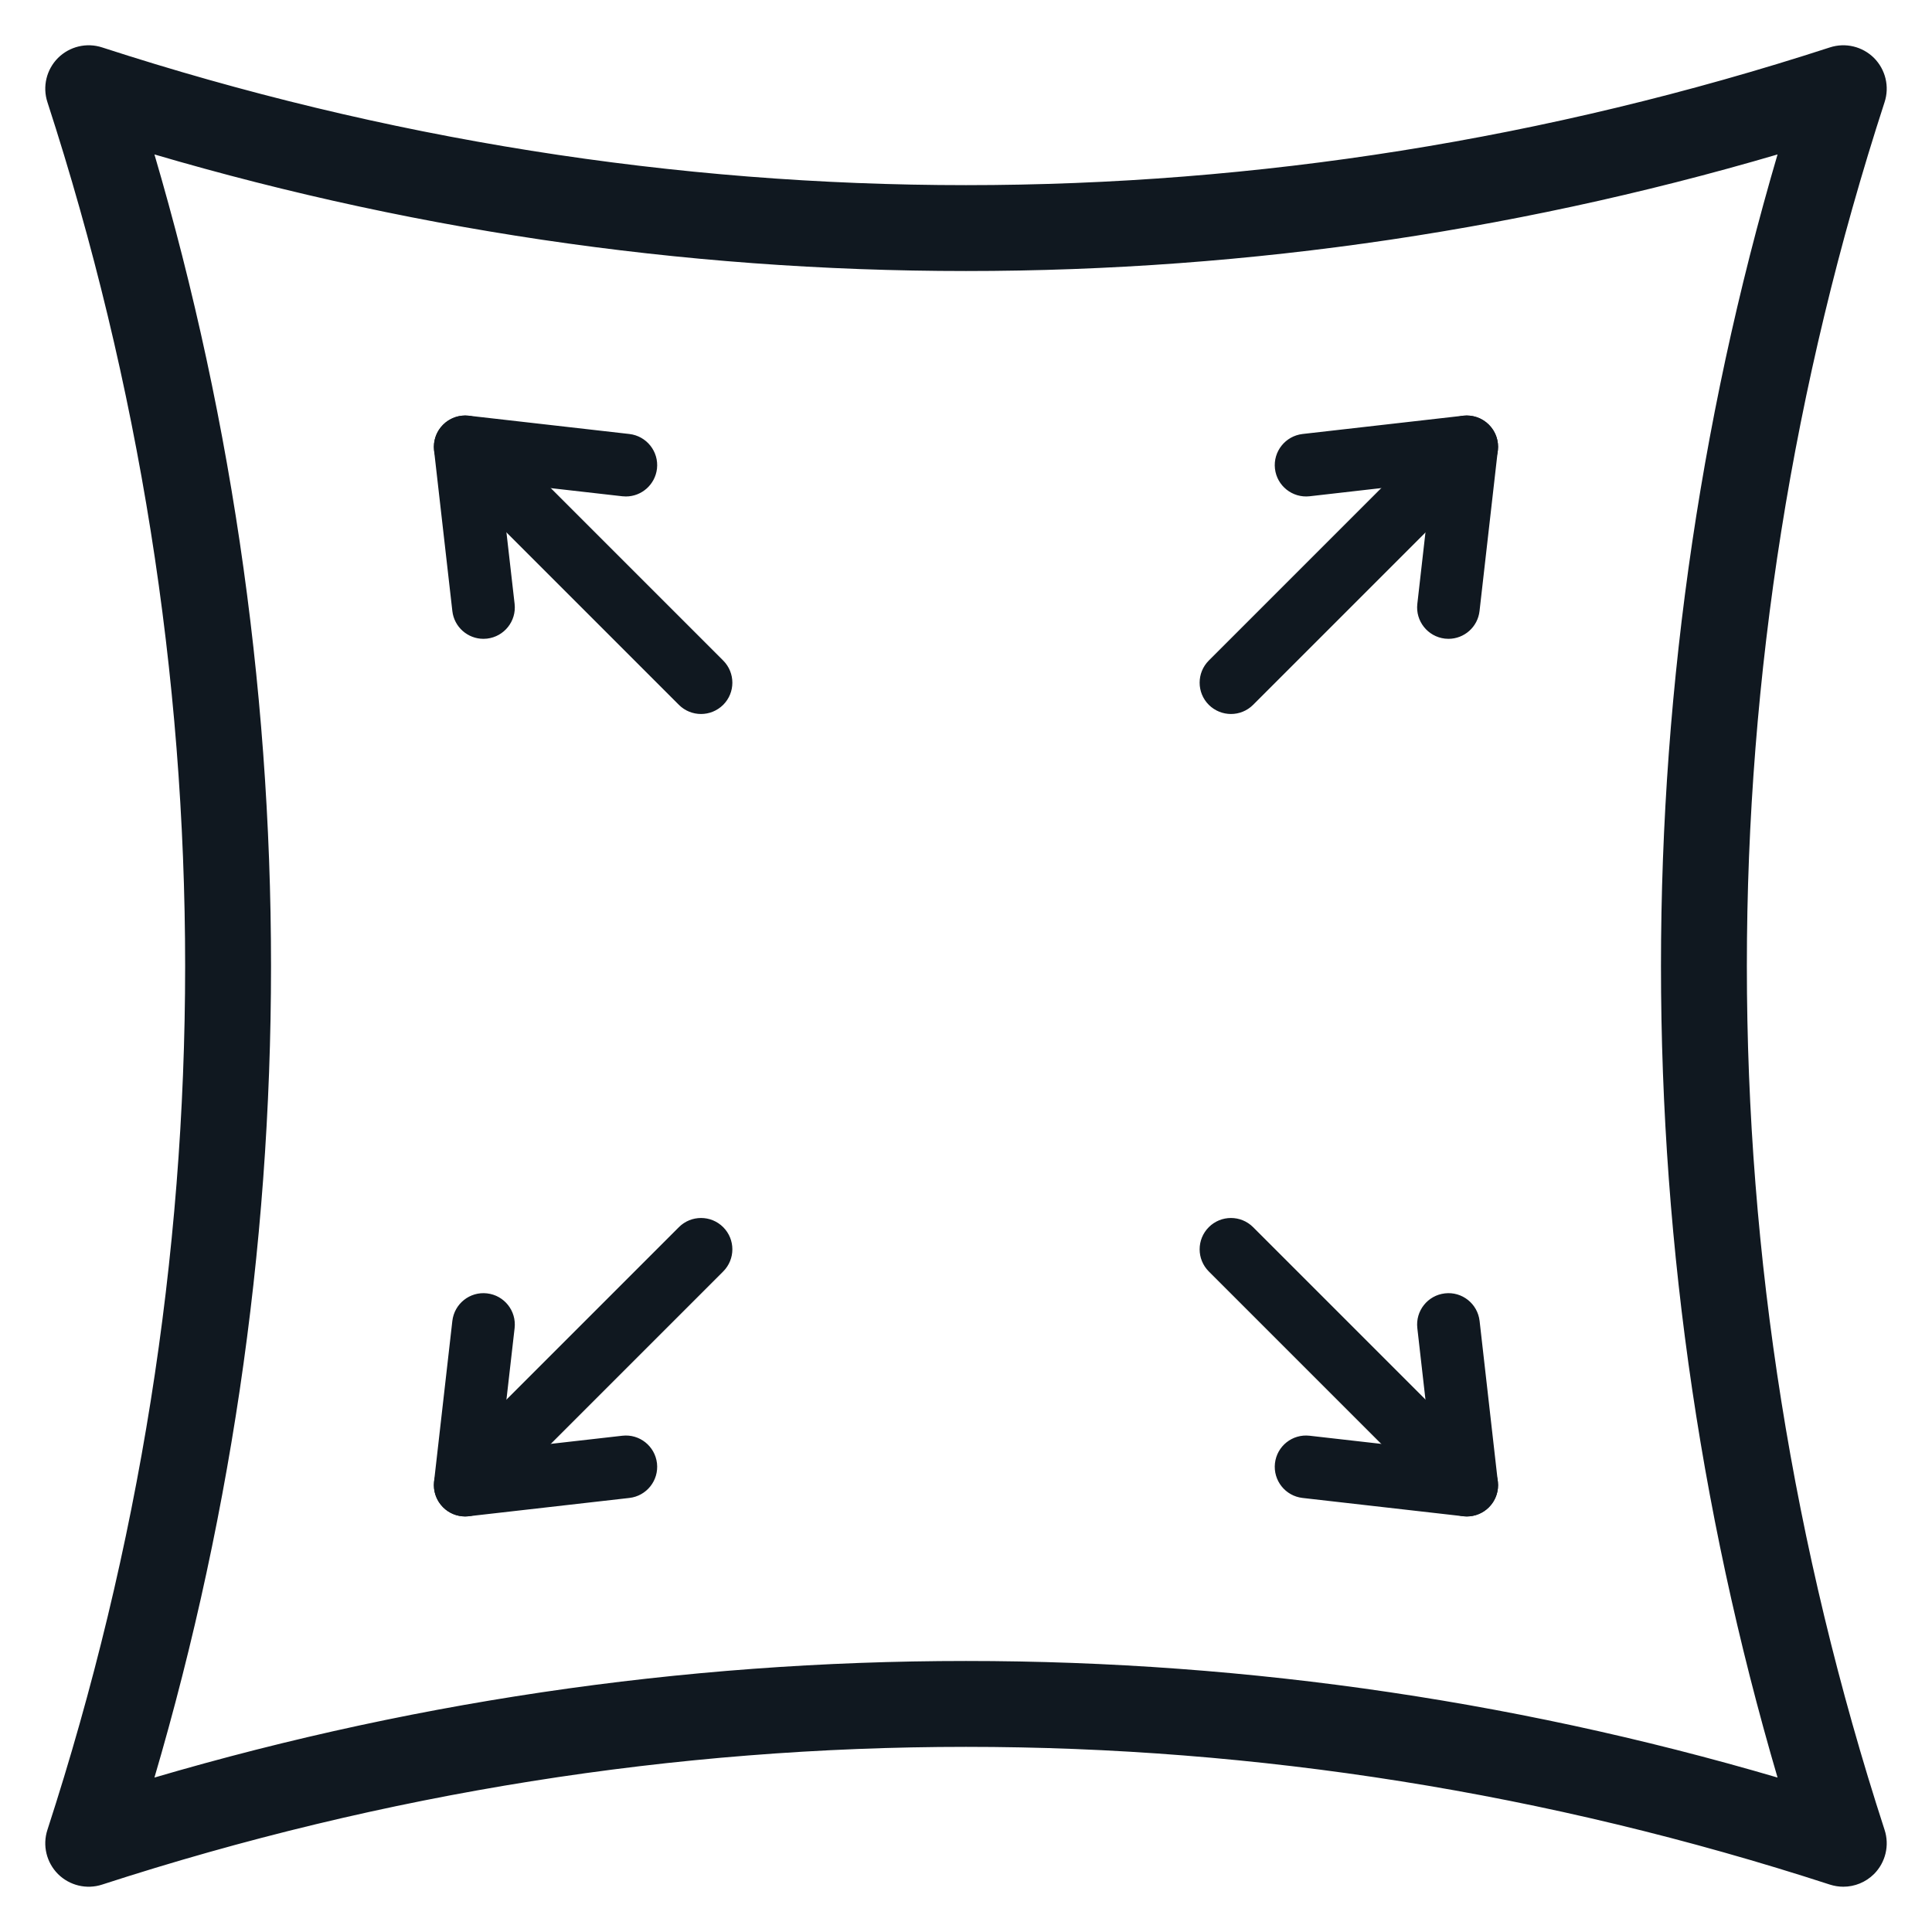
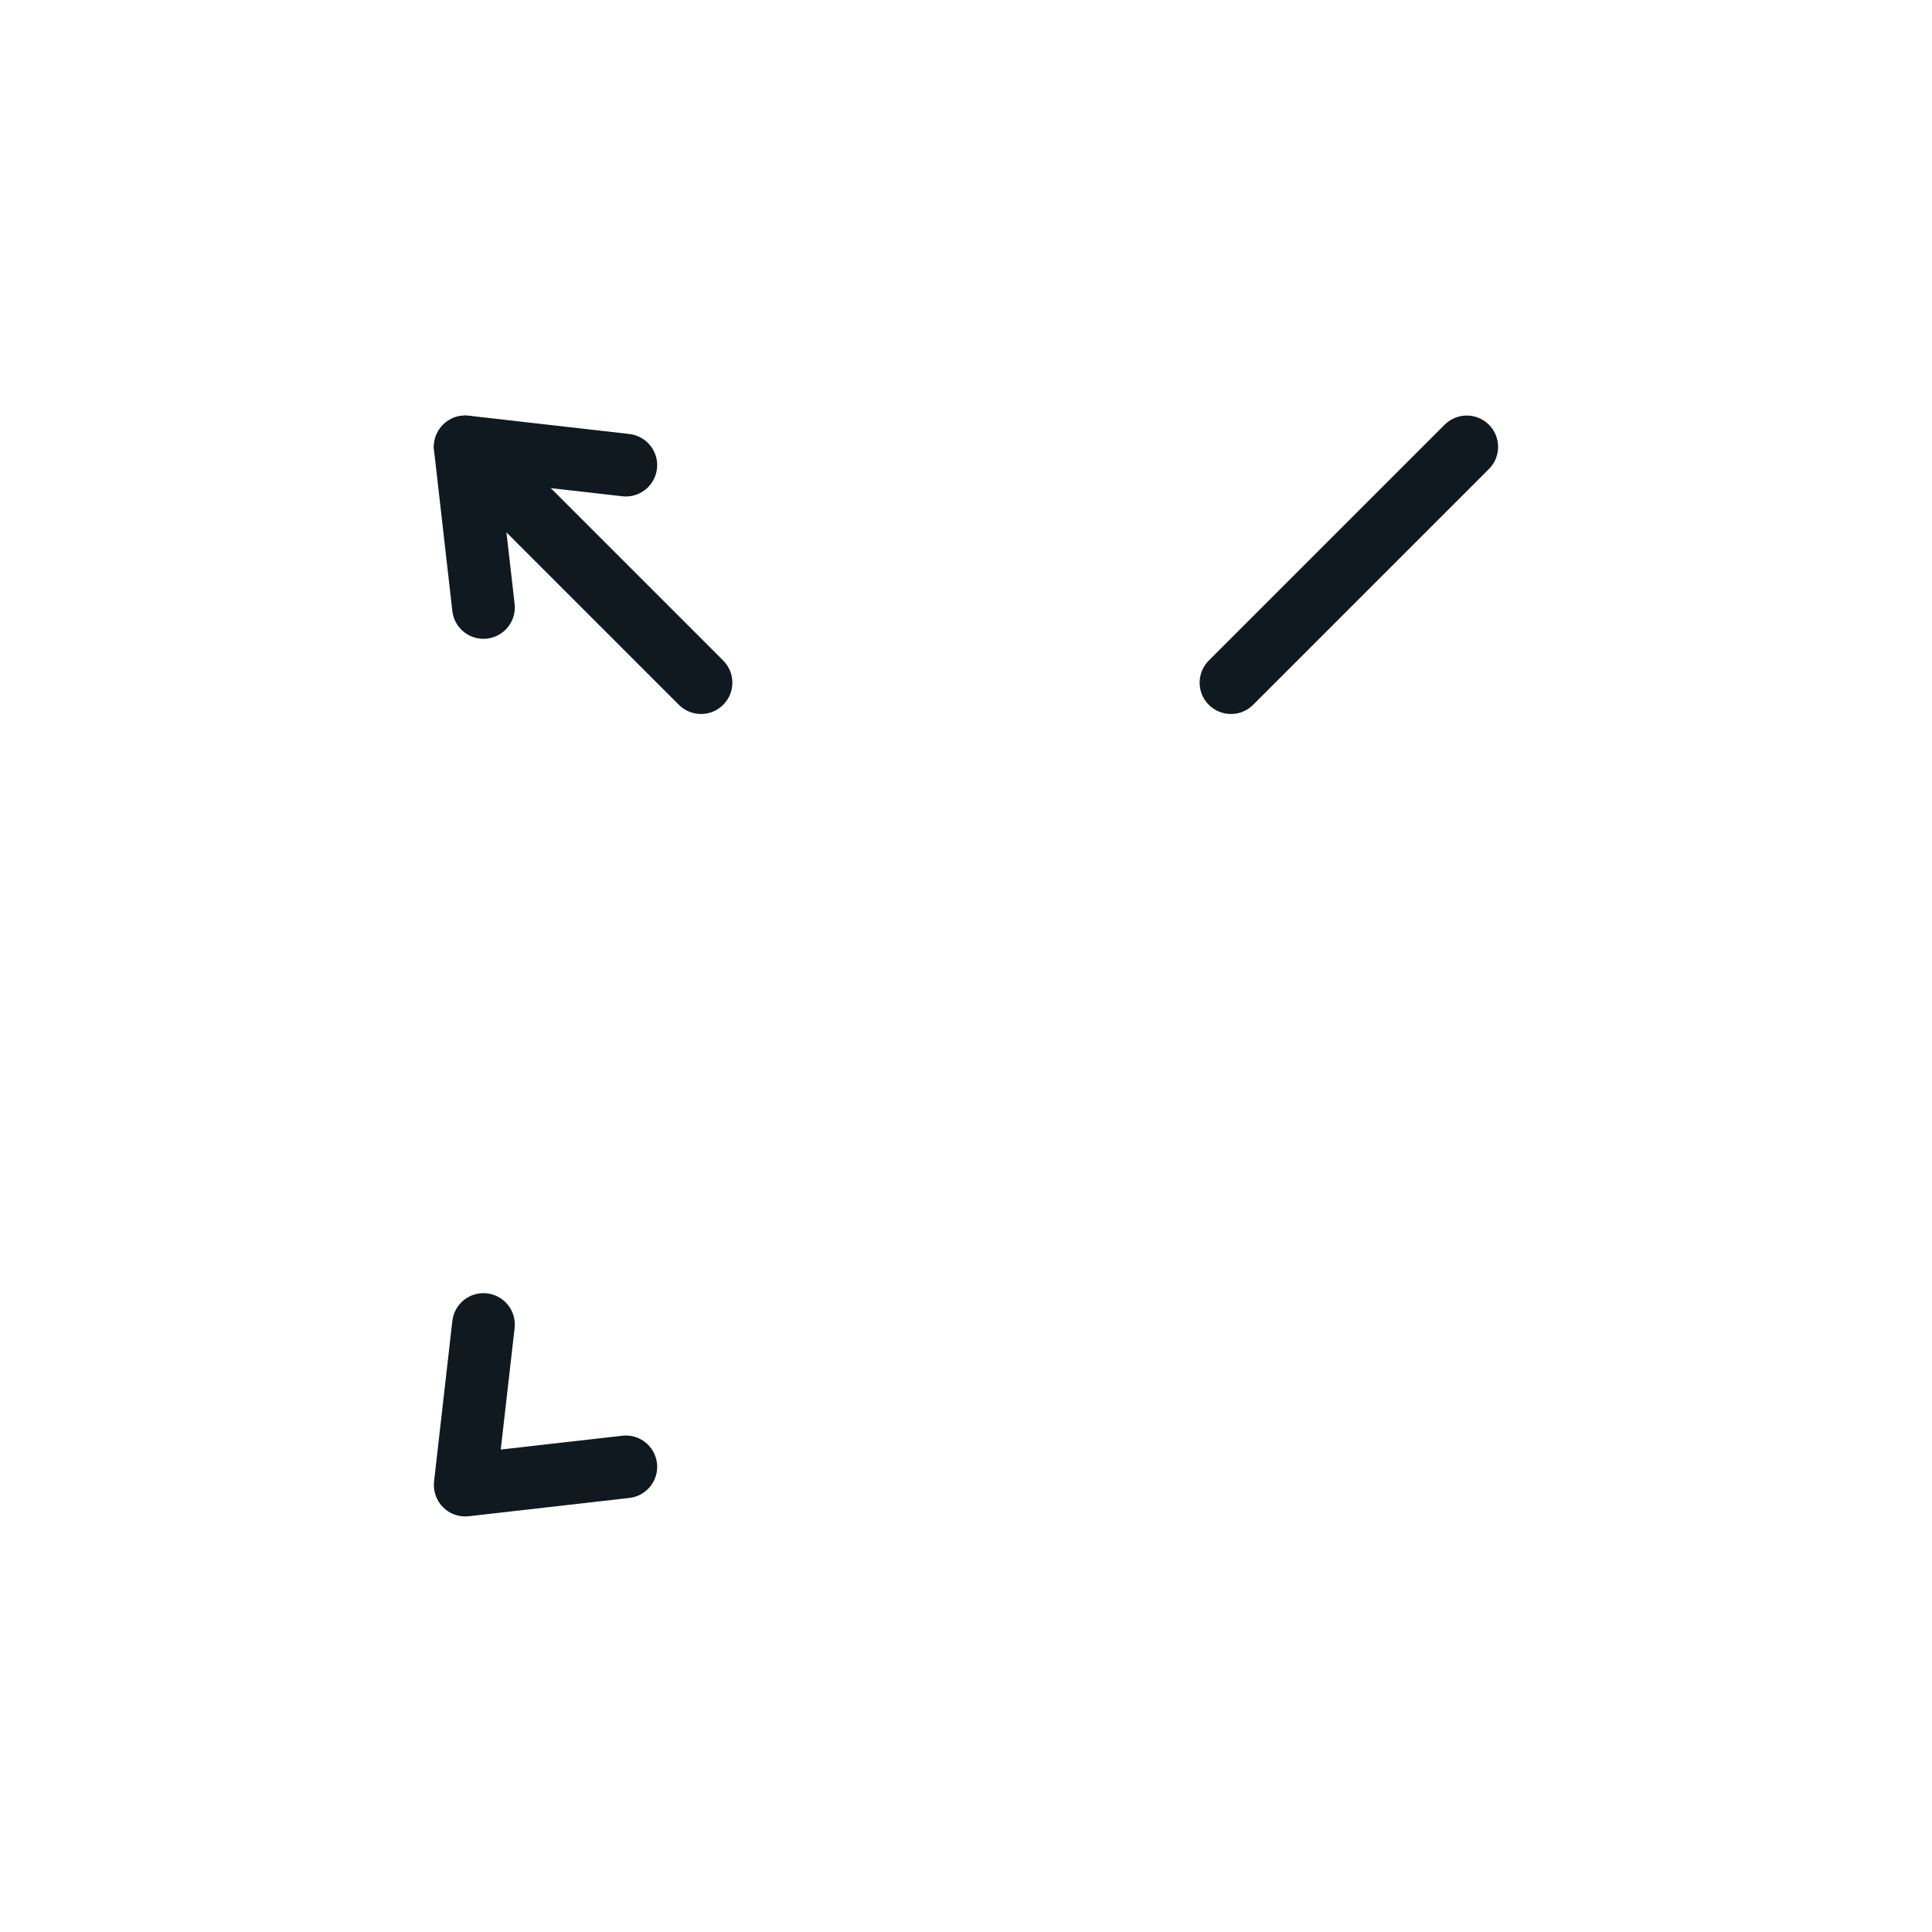
<svg xmlns="http://www.w3.org/2000/svg" width="32" height="32" viewBox="0 0 32 32" fill="none">
-   <path d="M30.531 31C30.483 31 30.434 30.992 30.386 30.977C20.975 27.919 11.025 27.919 1.614 30.977C1.446 31.032 1.262 30.987 1.137 30.863C1.013 30.738 0.968 30.554 1.023 30.386C4.081 20.975 4.081 11.025 1.023 1.614C0.968 1.446 1.013 1.262 1.137 1.137C1.262 1.013 1.446 0.968 1.614 1.023C11.025 4.081 20.975 4.081 30.386 1.023C30.554 0.968 30.738 1.013 30.863 1.137C30.987 1.262 31.032 1.446 30.977 1.614C27.919 11.025 27.919 20.975 30.977 30.386C31.032 30.554 30.987 30.738 30.863 30.863C30.773 30.952 30.654 31 30.531 31ZM2.186 2.186C3.549 6.667 4.239 11.31 4.239 16C4.239 20.69 3.549 25.333 2.186 29.814C6.667 28.451 11.31 27.761 16 27.761C20.69 27.761 25.333 28.451 29.814 29.814C28.451 25.333 27.761 20.69 27.761 16C27.761 11.31 28.451 6.667 29.814 2.186C25.333 3.549 20.69 4.239 16 4.239C11.31 4.239 6.667 3.549 2.186 2.186Z" fill="#101820" stroke="#101820" stroke-width="0.5" />
  <path d="M20.389 11.776C20.269 11.776 20.149 11.73 20.057 11.639C19.874 11.456 19.874 11.159 20.057 10.976L23.963 7.07C24.146 6.887 24.443 6.887 24.626 7.07C24.809 7.253 24.809 7.55 24.626 7.733L20.72 11.639C20.629 11.73 20.509 11.776 20.389 11.776Z" fill="#101820" stroke="#101820" stroke-width="0.1" />
-   <path d="M23.991 10.531C23.974 10.531 23.956 10.53 23.938 10.528C23.681 10.498 23.496 10.266 23.525 10.009L23.761 7.933L21.686 8.17C21.429 8.199 21.196 8.014 21.167 7.757C21.138 7.5 21.323 7.268 21.58 7.238L24.241 6.935C24.383 6.919 24.524 6.969 24.625 7.07C24.726 7.171 24.776 7.312 24.759 7.454L24.456 10.115C24.429 10.354 24.227 10.531 23.991 10.531Z" fill="#101820" stroke="#101820" stroke-width="0.1" />
  <path d="M11.611 11.776C11.491 11.776 11.371 11.73 11.28 11.639L7.374 7.733C7.191 7.55 7.191 7.253 7.374 7.07C7.557 6.887 7.853 6.887 8.037 7.07L11.943 10.976C12.126 11.159 12.126 11.456 11.943 11.639C11.851 11.73 11.731 11.776 11.611 11.776Z" fill="#101820" stroke="#101820" stroke-width="0.1" />
  <path d="M8.007 10.531C7.772 10.531 7.569 10.354 7.542 10.115L7.239 7.454C7.223 7.312 7.273 7.171 7.374 7.07C7.475 6.969 7.616 6.919 7.758 6.935L10.419 7.238C10.676 7.268 10.861 7.5 10.832 7.757C10.804 7.996 10.602 8.173 10.367 8.173C10.349 8.173 10.331 8.172 10.313 8.17L8.237 7.934L8.474 10.009C8.503 10.266 8.318 10.498 8.061 10.528C8.043 10.53 8.025 10.531 8.007 10.531Z" fill="#101820" stroke="#101820" stroke-width="0.1" />
-   <path d="M24.295 25.067C24.175 25.067 24.055 25.021 23.963 24.93L20.057 21.024C19.874 20.841 19.874 20.544 20.057 20.361C20.24 20.178 20.537 20.178 20.72 20.361L24.626 24.267C24.809 24.45 24.809 24.747 24.626 24.93C24.535 25.021 24.415 25.067 24.295 25.067Z" fill="#101820" stroke="#101820" stroke-width="0.1" />
-   <path d="M24.294 25.067C24.276 25.067 24.258 25.066 24.241 25.064L21.58 24.761C21.323 24.732 21.138 24.5 21.167 24.242C21.196 23.985 21.428 23.8 21.686 23.83L23.761 24.066L23.525 21.991C23.496 21.733 23.681 21.501 23.938 21.472C24.195 21.442 24.427 21.627 24.457 21.884L24.759 24.545C24.776 24.687 24.726 24.829 24.625 24.93C24.537 25.018 24.417 25.067 24.294 25.067Z" fill="#101820" stroke="#101820" stroke-width="0.1" />
-   <path d="M7.705 25.067C7.585 25.067 7.465 25.021 7.374 24.93C7.191 24.747 7.191 24.45 7.374 24.267L11.28 20.361C11.463 20.178 11.76 20.178 11.943 20.361C12.126 20.544 12.126 20.841 11.943 21.024L8.037 24.93C7.945 25.021 7.825 25.067 7.705 25.067Z" fill="#101820" stroke="#101820" stroke-width="0.1" />
  <path d="M7.705 25.067C7.581 25.067 7.462 25.018 7.374 24.93C7.273 24.829 7.223 24.687 7.239 24.545L7.542 21.884C7.572 21.627 7.804 21.442 8.061 21.472C8.318 21.501 8.503 21.733 8.474 21.991L8.237 24.066L10.313 23.83C10.57 23.8 10.802 23.985 10.832 24.242C10.861 24.5 10.676 24.732 10.419 24.761L7.758 25.064C7.74 25.066 7.723 25.067 7.705 25.067Z" fill="#101820" stroke="#101820" stroke-width="0.1" />
</svg>